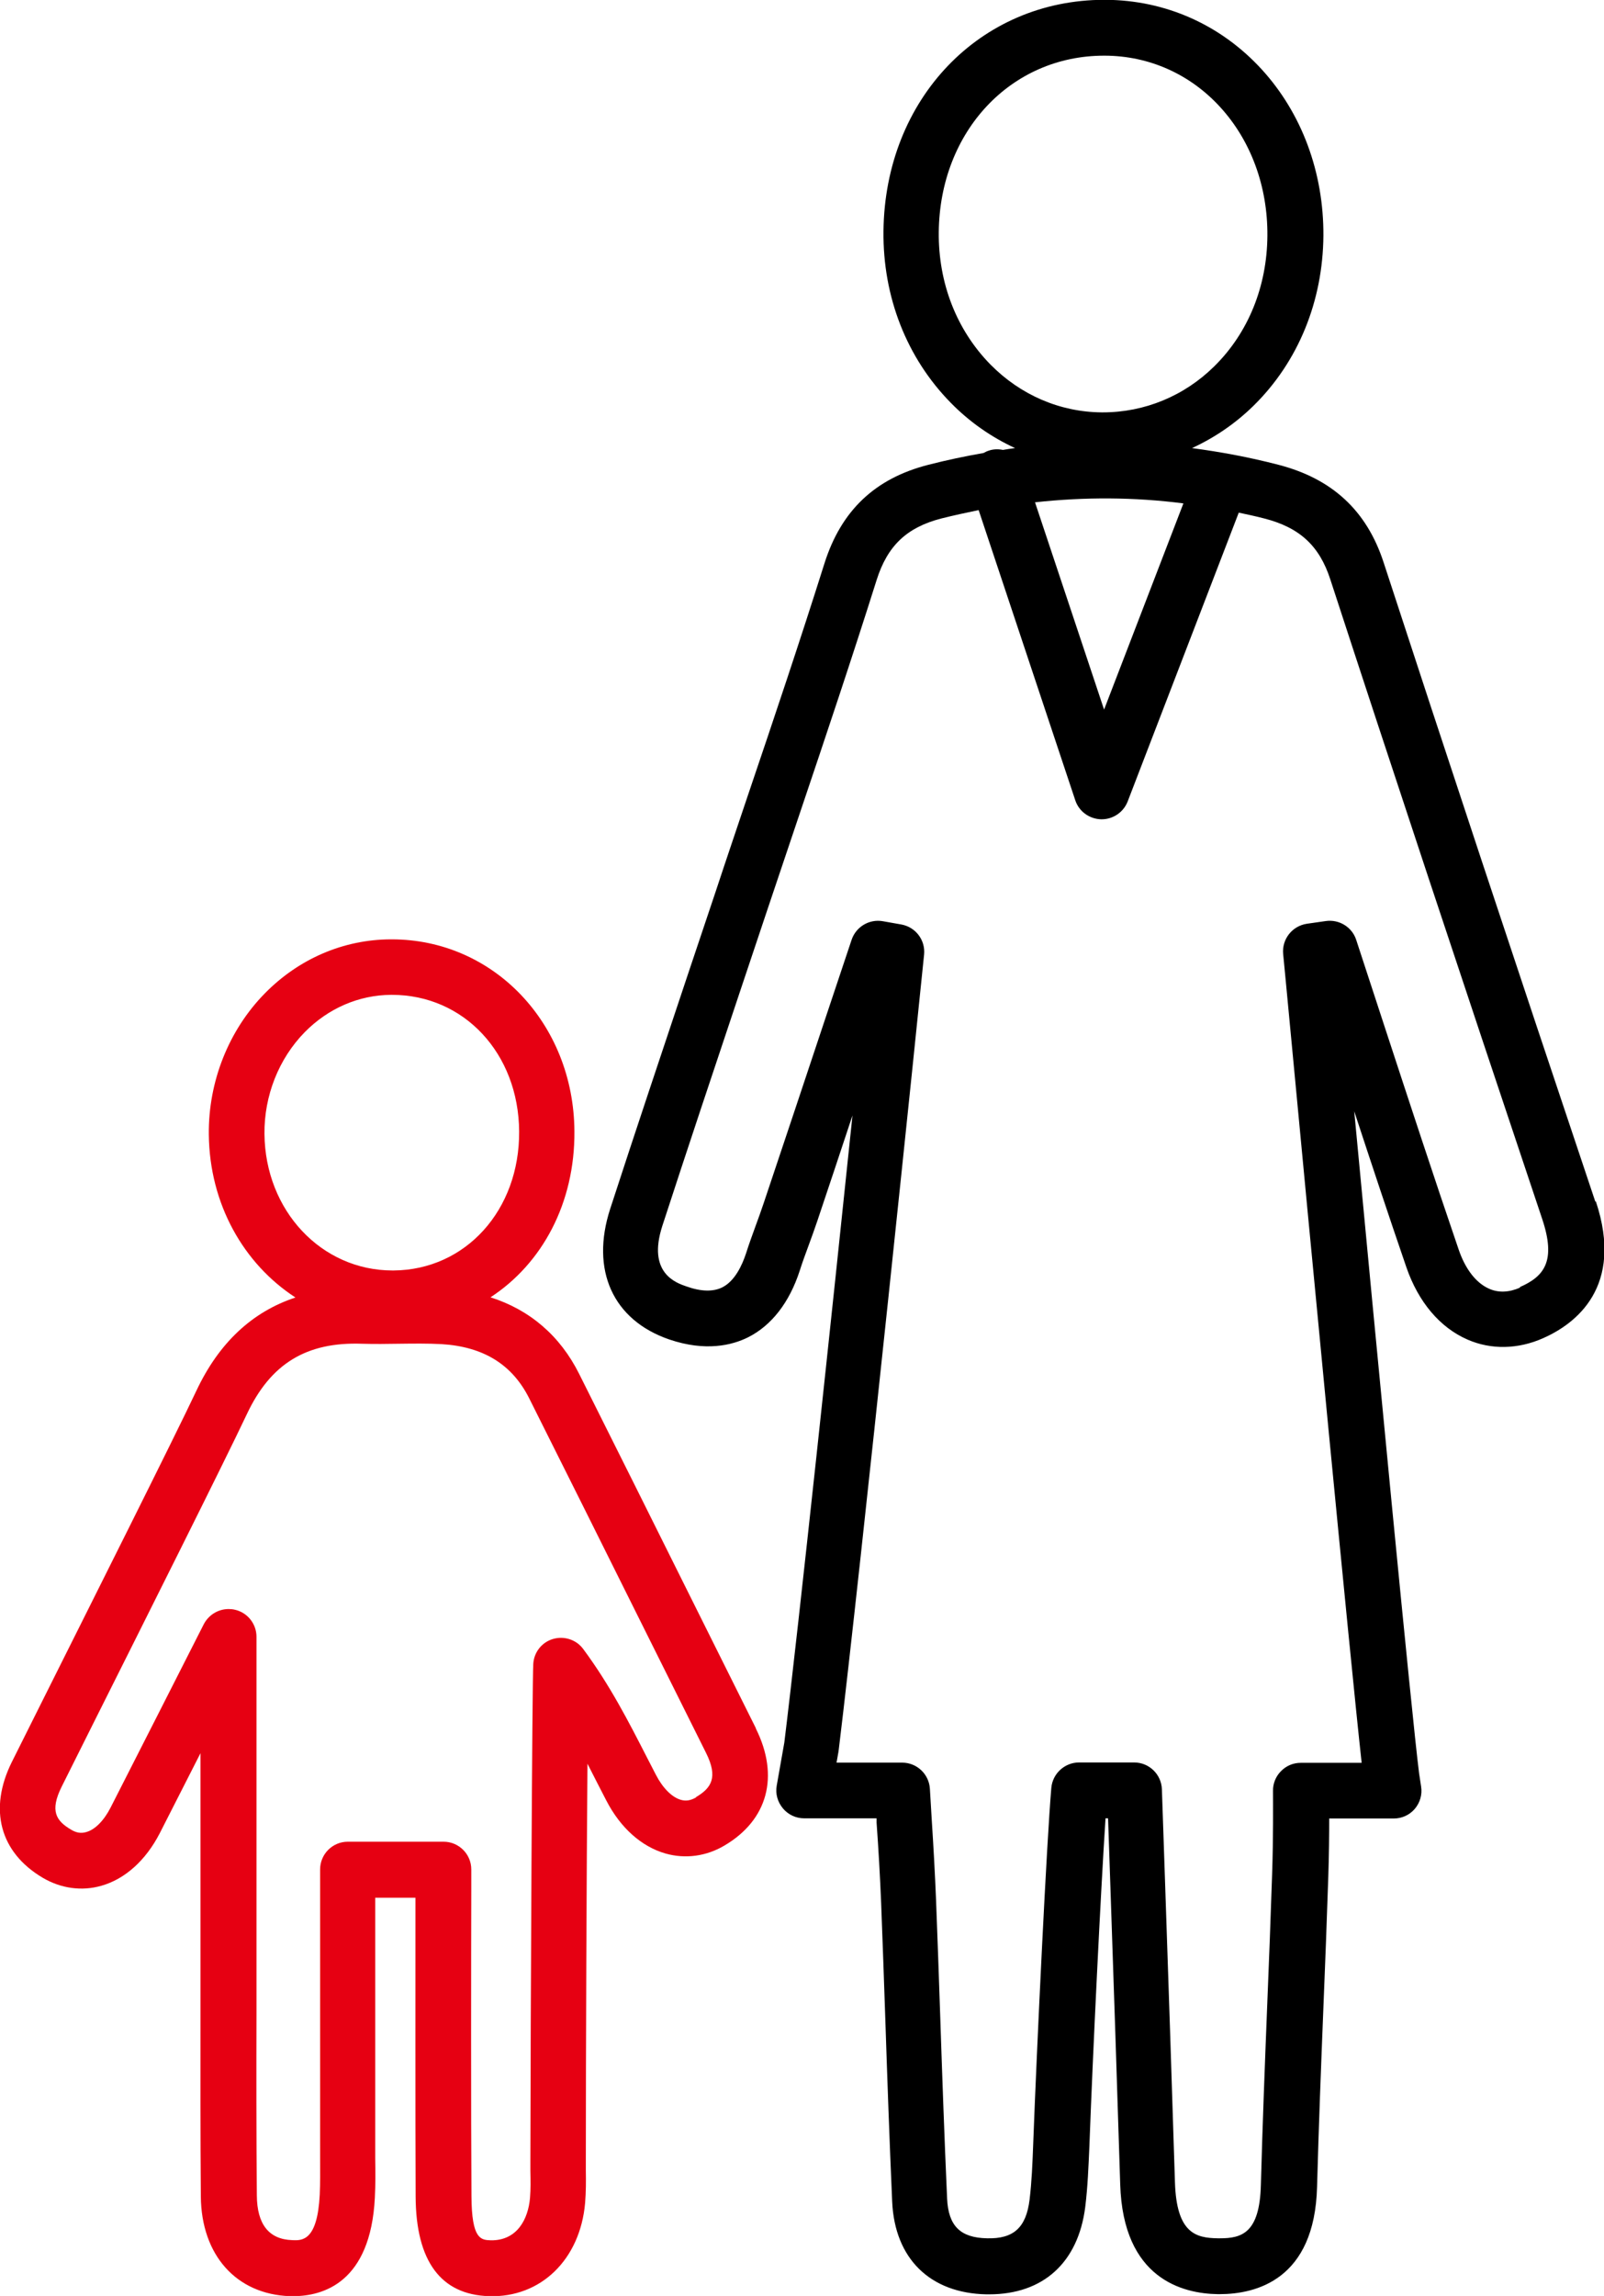
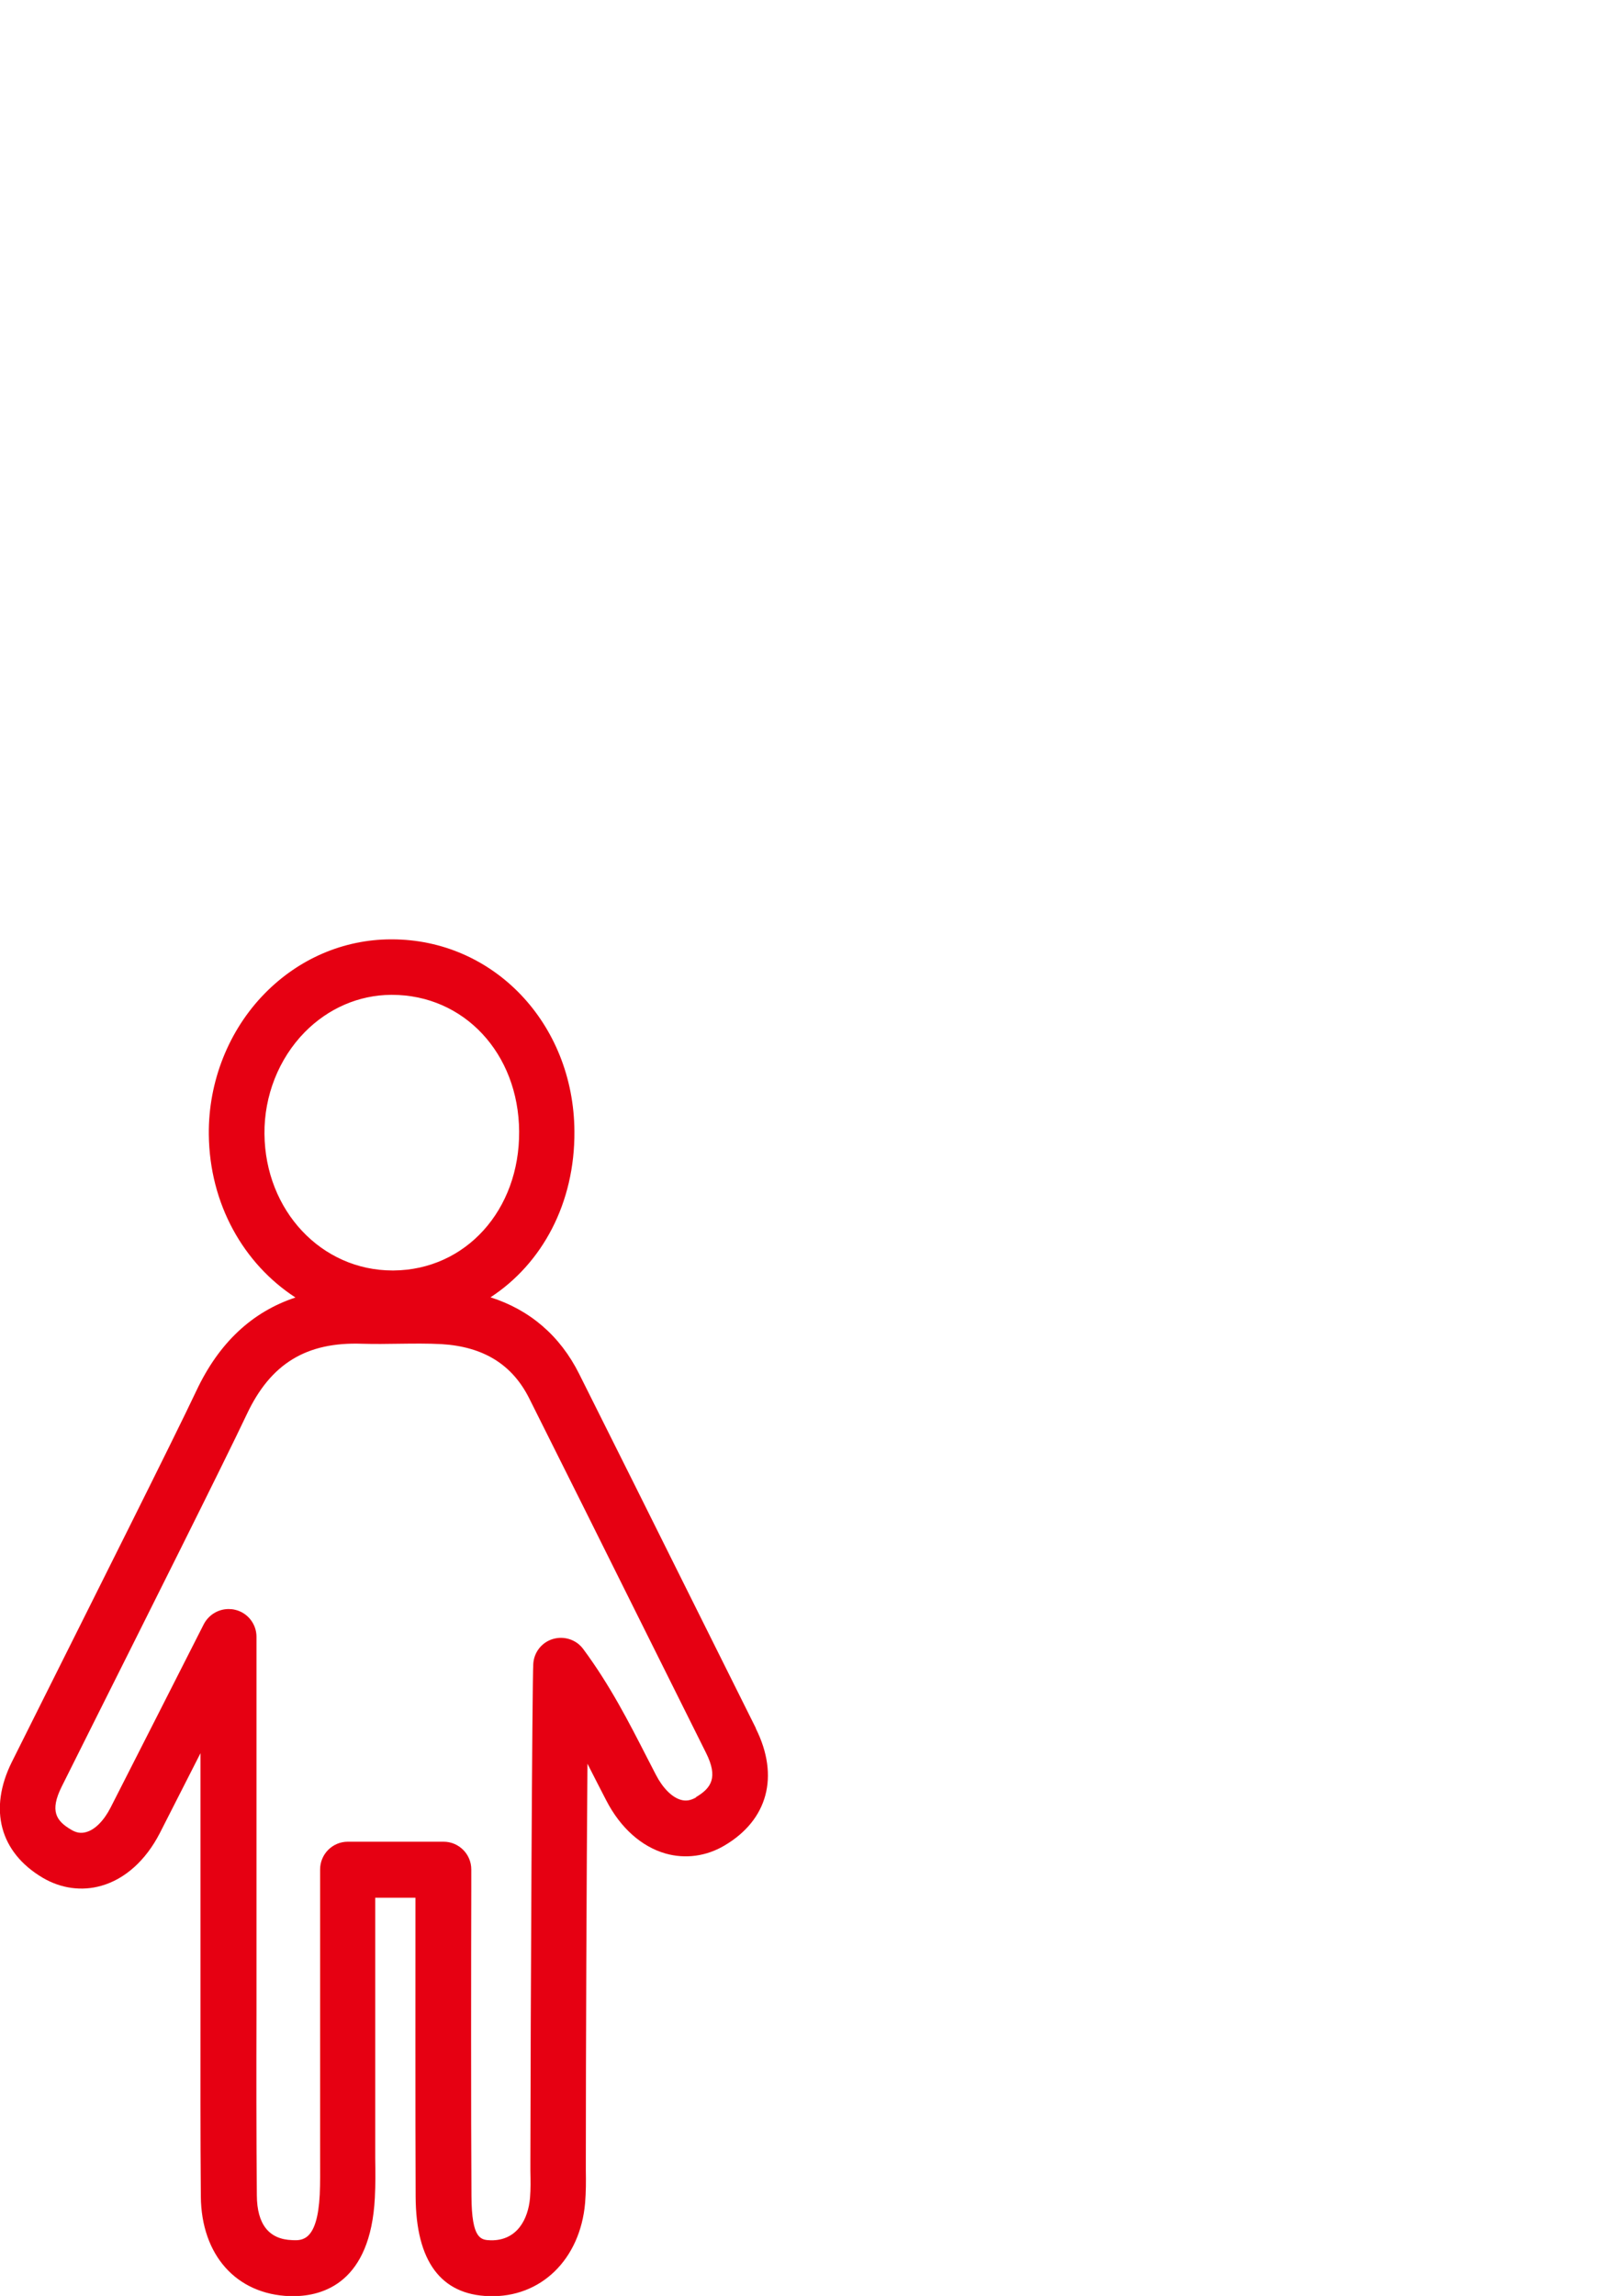
<svg xmlns="http://www.w3.org/2000/svg" id="_レイヤー_2" data-name="レイヤー 2" width="88.49" height="126.61" viewBox="0 0 88.49 126.61">
  <defs>
    <style>
      .cls-1 {
        fill: #e60012;
      }
    </style>
  </defs>
  <g id="_レイヤー_1-2" data-name="レイヤー 1">
    <g>
      <path class="cls-1" d="M41.7,95.3c-1.2-2.4-2.39-4.8-3.59-7.2-2.05-4.12-4.1-8.23-6.16-12.34-1.05-2.1-2.72-3.53-4.89-4.22,2.85-1.86,4.66-5.19,4.63-9.16-.04-5.94-4.46-10.58-10.08-10.58h-.06c-2.6.01-5.06,1.07-6.93,2.97-2,2.03-3.13,4.87-3.1,7.79.04,3.85,1.93,7.14,4.78,8.99-2.39.79-4.22,2.5-5.46,5.13-1.23,2.61-5.76,11.63-8.46,17.03l-1.73,3.46c-1.29,2.6-.66,4.98,1.71,6.38,1,.59,2.15.75,3.23.44,1.31-.37,2.45-1.4,3.22-2.89.11-.21,1.14-2.24,2.25-4.42v10.18c0,1.36,0,2.72,0,4.09,0,3.34-.01,6.78.02,10.18.03,3.23,1.96,5.39,4.91,5.49.06,0,.12,0,.19,0,1.66,0,4.26-.76,4.5-5.42.04-.74.03-1.47.02-2.18,0-.28,0-.57,0-.85v-9.96s0-3.56,0-3.56h2.22c0,3.7-.01,12.33.01,16.49.02,3.55,1.39,5.4,4.04,5.48,2.87.1,5.04-2.03,5.31-5.14.05-.62.05-1.21.04-1.79v-.55c0-5.96.04-15.81.09-21.88.18.35.36.7.54,1.06l.5.97c.78,1.51,1.94,2.54,3.26,2.92,1.09.31,2.25.16,3.26-.44,2.39-1.41,3.04-3.82,1.73-6.45h0ZM16.81,56.92c1.3-1.32,2.99-2.05,4.77-2.06h.04c3.98,0,6.99,3.23,7.02,7.53.03,4.34-2.95,7.64-6.93,7.67h-.05c-3.93,0-7.03-3.3-7.07-7.53-.02-2.11.79-4.15,2.22-5.61ZM38.41,99.11c-.3.18-.57.22-.85.14-.49-.14-1-.65-1.38-1.39l-.49-.95c-1-1.95-2.03-3.97-3.51-5.97-.38-.52-1.05-.74-1.67-.56-.62.18-1.05.73-1.09,1.37-.06.91-.15,19.43-.16,27.37v.58c.01.53.02,1.03-.02,1.5-.1,1.16-.7,2.36-2.16,2.34-.54-.02-1.06-.03-1.07-2.44-.03-4.31-.02-13.43-.01-16.87v-1.14c0-.85-.69-1.53-1.53-1.53h-5.28c-.85,0-1.53.69-1.53,1.53v15.06c0,.29,0,.59,0,.88,0,.69.01,1.34-.02,1.99-.13,2.56-.97,2.54-1.52,2.51-1.28-.04-1.94-.87-1.95-2.46-.03-3.38-.03-6.82-.02-10.14,0-1.36,0-2.73,0-4.09v-16.58c0-.71-.49-1.33-1.18-1.49-.12-.03-.24-.04-.36-.04-.57,0-1.1.32-1.37.84-.05.1-4.9,9.65-5.14,10.11-.37.72-.86,1.22-1.35,1.35-.28.08-.54.04-.82-.13-.84-.49-1.19-1.04-.53-2.37l1.73-3.46c2.71-5.41,7.25-14.46,8.49-17.09,1.31-2.78,3.28-3.99,6.36-3.88.69.02,1.37.01,2.02,0,.82-.01,1.59-.02,2.35.02,2.32.14,3.91,1.12,4.85,3,2.06,4.11,4.11,8.22,6.16,12.34,1.2,2.4,2.39,4.8,3.59,7.2.68,1.36.29,1.94-.55,2.44Z" />
-       <path d="M88.01,66.26c-4.55-13.57-8.26-24.77-11.68-35.25-.93-2.85-2.83-4.61-5.8-5.38-1.58-.41-3.18-.71-4.77-.92,1.24-.57,2.39-1.35,3.4-2.34,2.46-2.42,3.82-5.75,3.85-9.37.02-3.49-1.19-6.75-3.4-9.17-2.25-2.46-5.3-3.82-8.61-3.84h-.07c-6.87,0-12.11,5.47-12.19,12.75-.04,3.63,1.28,7,3.72,9.48,1.04,1.06,2.24,1.89,3.54,2.49-.22.03-.45.06-.67.1-.25-.05-.52-.05-.78.04-.1.03-.2.08-.29.13-1.02.18-2.03.39-3.04.65-2.95.75-4.82,2.53-5.74,5.45-1.34,4.25-2.79,8.56-4.2,12.72-.6,1.79-1.21,3.58-1.8,5.37l-1.54,4.59c-1.41,4.23-2.88,8.6-4.28,12.91-1.09,3.37.15,6.12,3.25,7.19,2.02.69,3.48.32,4.35-.11,1.3-.65,2.29-1.92,2.86-3.68.15-.48.33-.95.5-1.42.16-.44.32-.87.47-1.32.65-1.94,1.3-3.88,1.94-5.82-1.12,10.76-2.94,27.91-3.76,34.58l-.42,2.38c-.08.45.05.9.34,1.25.29.35.72.55,1.17.55h4v.24c.11,1.53.19,2.97.25,4.4.08,2.13.16,4.27.23,6.4.11,3.31.23,6.73.38,10.1.14,3.14,2.09,5.05,5.2,5.11.05,0,.1,0,.15,0,2.98,0,4.91-1.75,5.3-4.81.14-1.13.18-2.25.23-3.36.19-5.17.63-14.13.89-18.08h.14l.13,3.81c.19,5.52.37,10.97.54,16.38.16,5.2,3.44,6.02,5.38,6.05.03,0,.06,0,.1,0,2,0,5.25-.79,5.38-5.92.09-3.3.22-6.65.35-9.89.1-2.41.19-4.82.27-7.23.04-1.19.05-2.31.05-3.19h3.56c.45,0,.87-.19,1.16-.53.29-.34.42-.79.35-1.23l-.11-.72c-.42-3.3-2.41-24.13-3.58-36.52.94,2.86,1.9,5.76,2.88,8.61.66,1.91,1.85,3.32,3.37,3.98,1.3.57,2.79.54,4.18-.08,1.76-.78,4.48-2.8,2.9-7.54ZM65.29,27.75l-4.38,11.38-3.81-11.43c2.74-.3,5.47-.29,8.19.06ZM51.79,12.79c.06-5.55,3.98-9.72,9.12-9.72h.05c2.44.01,4.7,1.02,6.36,2.84,1.69,1.85,2.62,4.37,2.6,7.09-.02,2.8-1.06,5.36-2.93,7.2-1.66,1.64-3.85,2.54-6.15,2.54h-.07c-2.3-.02-4.48-.96-6.14-2.65-1.86-1.9-2.87-4.49-2.84-7.3ZM83.87,71c-.61.27-1.19.3-1.71.07-.72-.31-1.32-1.08-1.69-2.17-1.37-4-2.71-8.1-4.01-12.06-.55-1.67-1.09-3.34-1.64-5.01-.23-.71-.94-1.14-1.67-1.04l-1.05.15c-.81.12-1.39.85-1.31,1.67.04.42.21,2.16.45,4.72.98,10.38,3.21,33.79,3.88,39.88h-3.36c-.41,0-.8.16-1.09.46-.29.29-.45.69-.44,1.09,0,.7.02,2.54-.05,4.6-.08,2.4-.17,4.81-.27,7.21-.13,3.25-.26,6.62-.35,9.93-.07,2.65-1.06,2.93-2.26,2.93-.04,0-.08,0-.12,0-1.19-.02-2.27-.26-2.36-3.08-.17-5.41-.35-10.86-.54-16.39l-.18-5.29c-.03-.83-.71-1.48-1.53-1.48h-3.04c-.79,0-1.46.61-1.53,1.4-.25,2.85-.8,14.25-1,19.64-.04,1.07-.08,2.08-.2,3.07-.19,1.54-.88,2.17-2.35,2.13-1.47-.03-2.13-.68-2.2-2.19-.15-3.35-.27-6.76-.38-10.06-.07-2.14-.15-4.28-.23-6.41-.06-1.46-.14-2.92-.24-4.46l-.1-1.67c-.05-.81-.72-1.44-1.53-1.44h-3.62l.11-.62s0-.05.01-.08c1.19-9.72,4.53-42,4.71-43.86.08-.8-.47-1.52-1.26-1.66l-1.02-.18c-.75-.13-1.48.31-1.72,1.03l-1.35,4.04c-1.16,3.49-2.33,6.99-3.5,10.48-.14.42-.29.83-.44,1.24-.18.5-.37,1.01-.53,1.52-.22.67-.62,1.53-1.31,1.88-.5.25-1.17.24-1.98-.05-.59-.2-2.17-.75-1.33-3.34,1.4-4.3,2.86-8.66,4.27-12.88l1.54-4.6c.6-1.79,1.2-3.57,1.8-5.35,1.41-4.18,2.86-8.5,4.21-12.78.6-1.9,1.67-2.91,3.58-3.4.68-.17,1.37-.32,2.05-.46l5.33,16c.2.61.77,1.03,1.42,1.05h.04c.63,0,1.2-.39,1.43-.98l6.13-15.93c.47.1.94.2,1.4.32,1.96.5,3.05,1.51,3.65,3.36,3.42,10.48,7.14,21.69,11.69,35.27.78,2.33.11,3.17-1.24,3.76Z" />
    </g>
  </g>
</svg>